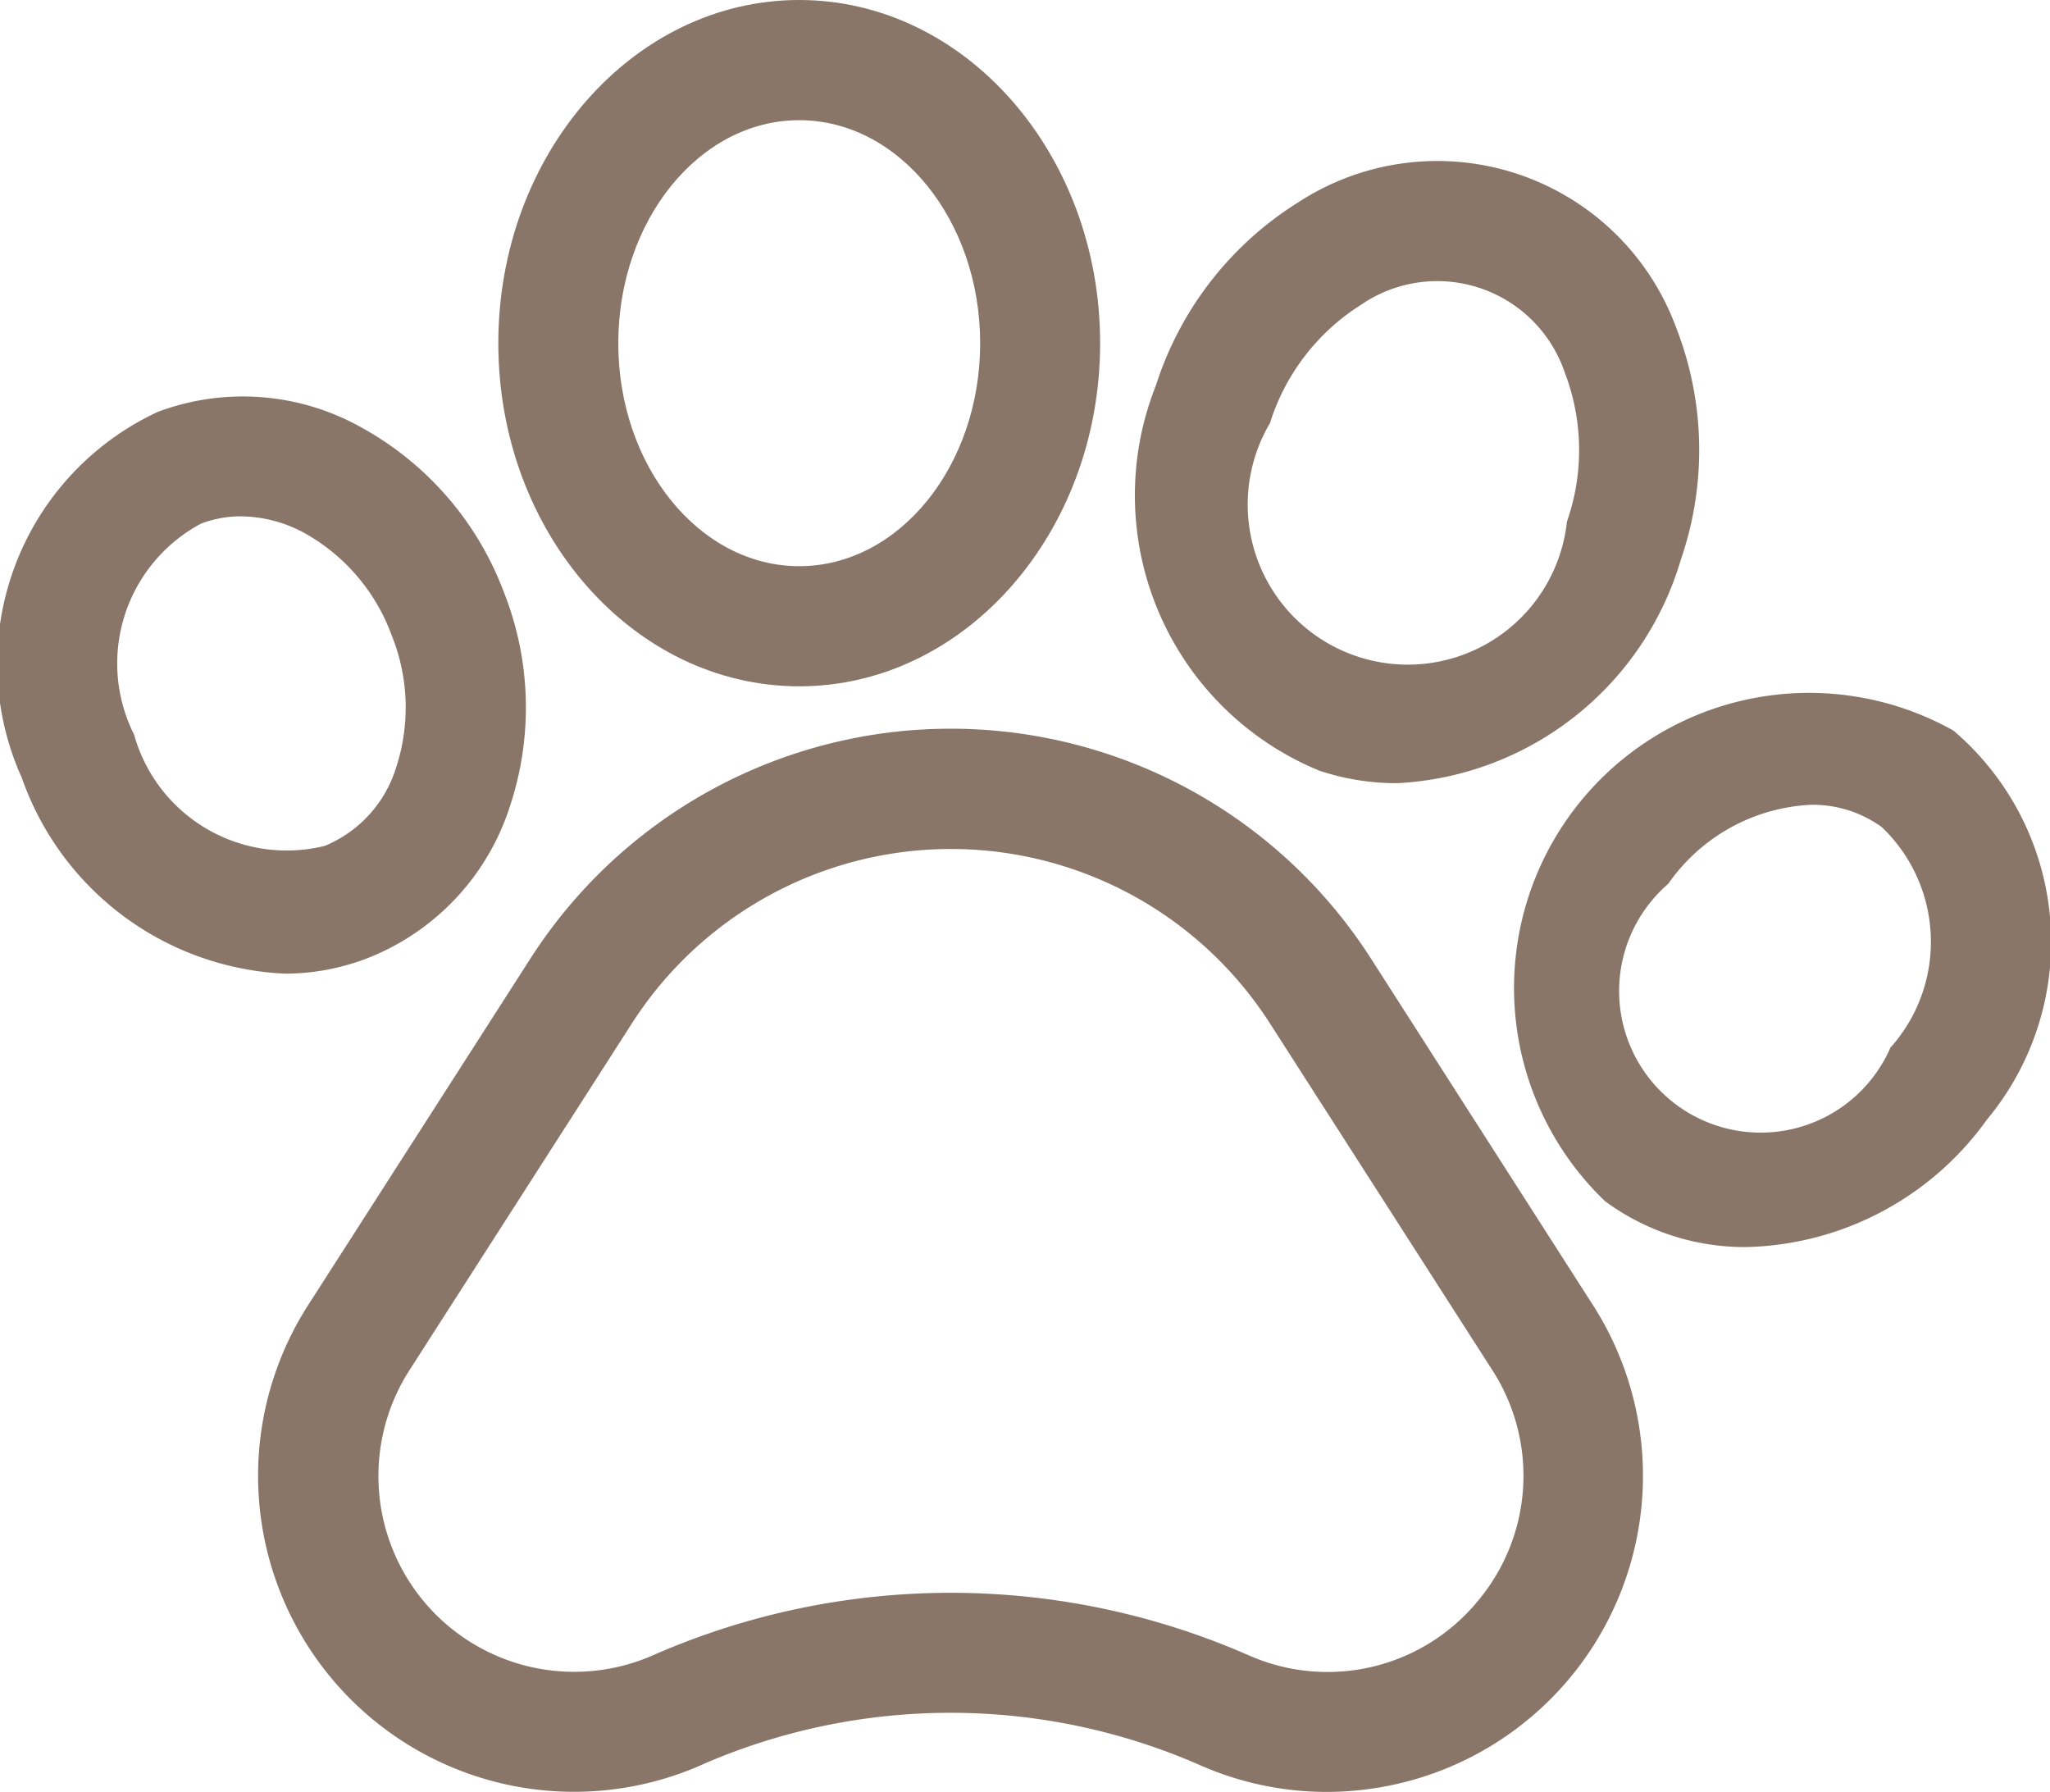
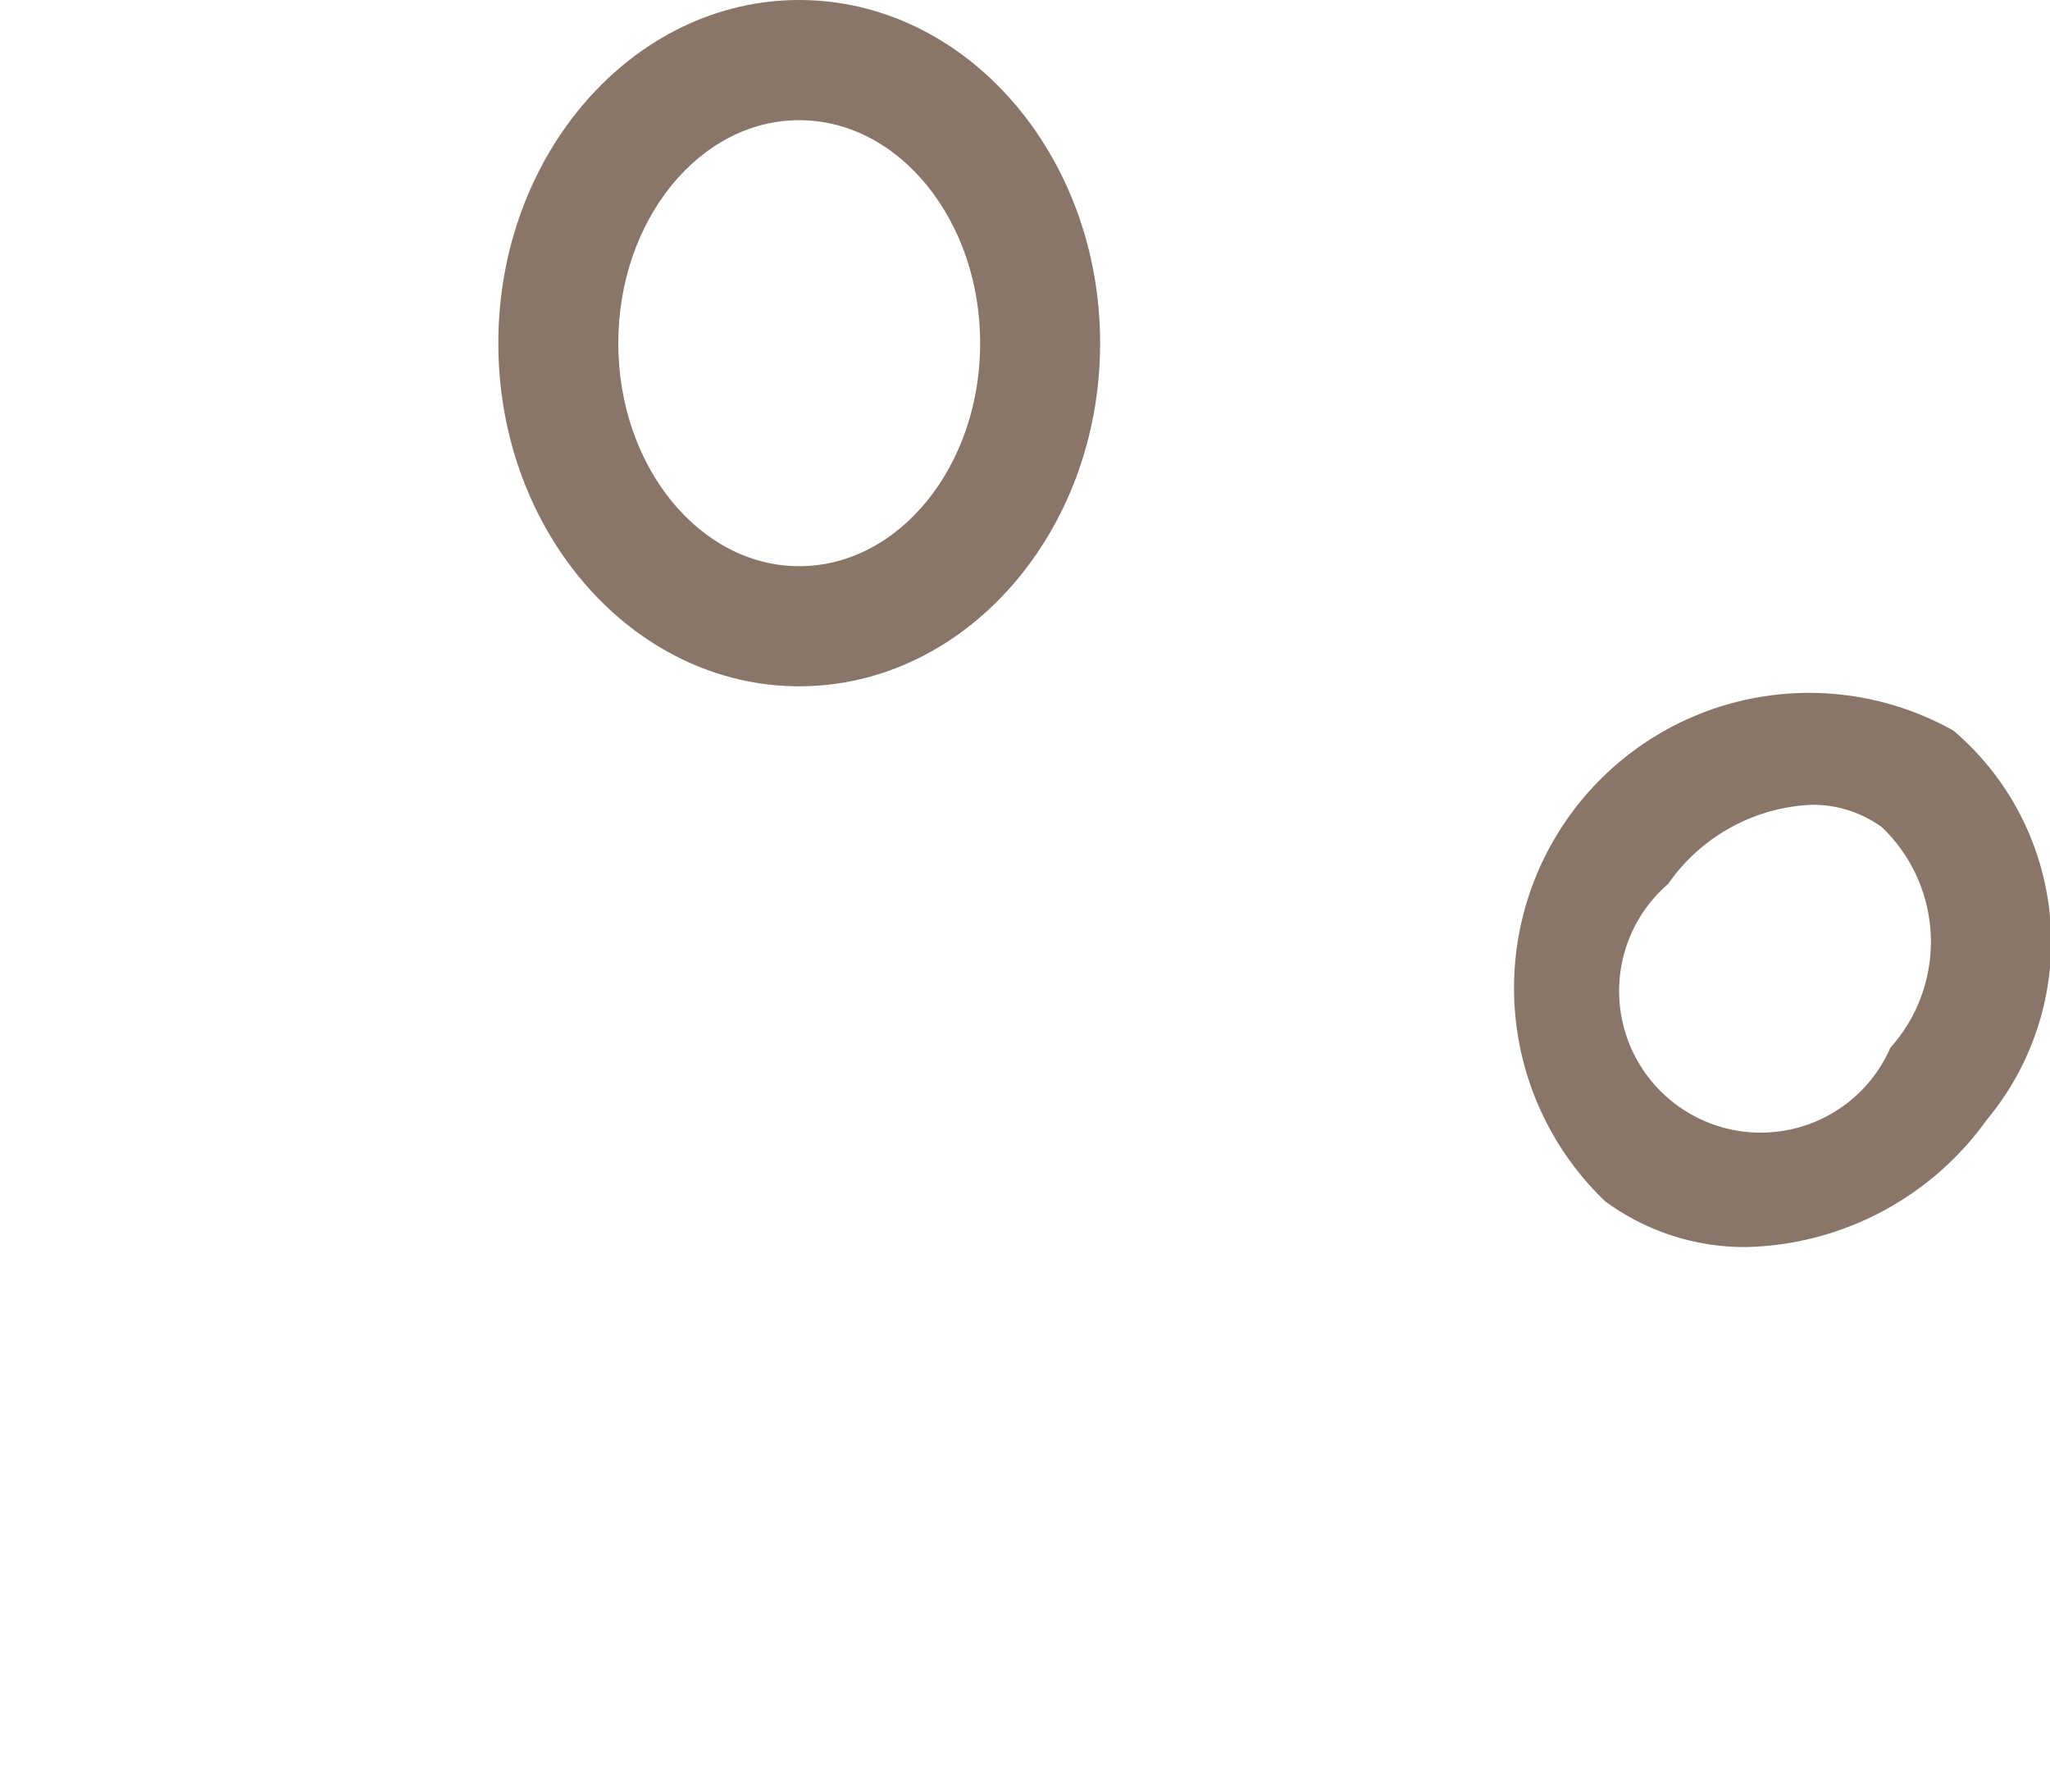
<svg xmlns="http://www.w3.org/2000/svg" id="Gruppe_5039" data-name="Gruppe 5039" width="31.339" height="27.39" viewBox="0 0 31.339 27.39">
-   <path id="Pfad_22168" data-name="Pfad 22168" d="M81.471,185.463a7.631,7.631,0,0,0-12.849,0l-3.4,5.3a4.83,4.83,0,0,0,6.01,7.028l.062-.028a9.495,9.495,0,0,1,7.562.028,4.8,4.8,0,0,0,1.938.41,4.864,4.864,0,0,0,1.081-.123,4.831,4.831,0,0,0,2.991-7.316Zm1.607,9.853a2.976,2.976,0,0,1-3.48.795,11.335,11.335,0,0,0-9.1,0l-.041.018a2.993,2.993,0,0,1-3.685-4.373l3.4-5.3a5.794,5.794,0,0,1,9.756,0l3.4,5.3A2.976,2.976,0,0,1,83.077,195.316Zm0,0" transform="translate(-60.513 -170.812)" fill="#8a7569" />
-   <path id="Pfad_22169" data-name="Pfad 22169" d="M5.624,107.485a3.705,3.705,0,0,0,2.163-2.294,4.787,4.787,0,0,0-.085-3.3,4.79,4.79,0,0,0-2.15-2.5,3.705,3.705,0,0,0-3.141-.253,4.242,4.242,0,0,0-2.077,5.594,4.475,4.475,0,0,0,4.025,2.992A3.508,3.508,0,0,0,5.624,107.485Zm-3.576-3.418a2.423,2.423,0,0,1,1.022-3.22,1.7,1.7,0,0,1,.615-.113,2.072,2.072,0,0,1,.989.266,2.951,2.951,0,0,1,1.313,1.551,2.949,2.949,0,0,1,.066,2.031,1.9,1.9,0,0,1-1.088,1.189h0A2.422,2.422,0,0,1,2.049,104.067Zm0,0" transform="translate(0 -92.842)" fill="#8a7569" />
  <path id="Pfad_22170" data-name="Pfad 22170" d="M129.017,10.49c2.538,0,4.6-2.353,4.6-5.245S131.555,0,129.017,0s-4.6,2.353-4.6,5.246S126.479,10.49,129.017,10.49Zm0-8.653c1.525,0,2.766,1.529,2.766,3.409s-1.241,3.408-2.766,3.408-2.766-1.529-2.766-3.408S127.492,1.837,129.017,1.837Zm0,0" transform="translate(-116.799)" fill="#8a7569" />
-   <path id="Pfad_22171" data-name="Pfad 22171" d="M286.967,49.569h0a3.752,3.752,0,0,0,1.185.192,4.771,4.771,0,0,0,4.343-3.418,5.144,5.144,0,0,0-.073-3.548,3.891,3.891,0,0,0-5.769-1.917,5.144,5.144,0,0,0-2.182,2.8A4.55,4.55,0,0,0,286.967,49.569Zm-.753-5.314a3.308,3.308,0,0,1,1.391-1.806,2.058,2.058,0,0,1,3.115,1.035,3.308,3.308,0,0,1,.033,2.28,2.447,2.447,0,1,1-4.539-1.508Zm0,0" transform="translate(-266.799 -37.79)" fill="#8a7569" />
  <path id="Pfad_22172" data-name="Pfad 22172" d="M383.538,171.751h0a4.511,4.511,0,0,0-5.325,7.194,3.6,3.6,0,0,0,2.161.7,4.653,4.653,0,0,0,3.675-1.947A4.243,4.243,0,0,0,383.538,171.751Zm-.966,4.852a2.164,2.164,0,1,1-3.394-2.51,2.82,2.82,0,0,1,2.187-1.208,1.8,1.8,0,0,1,1.08.343A2.424,2.424,0,0,1,382.572,176.6Zm0,0" transform="translate(-353.675 -160.584)" fill="#8a7569" />
</svg>